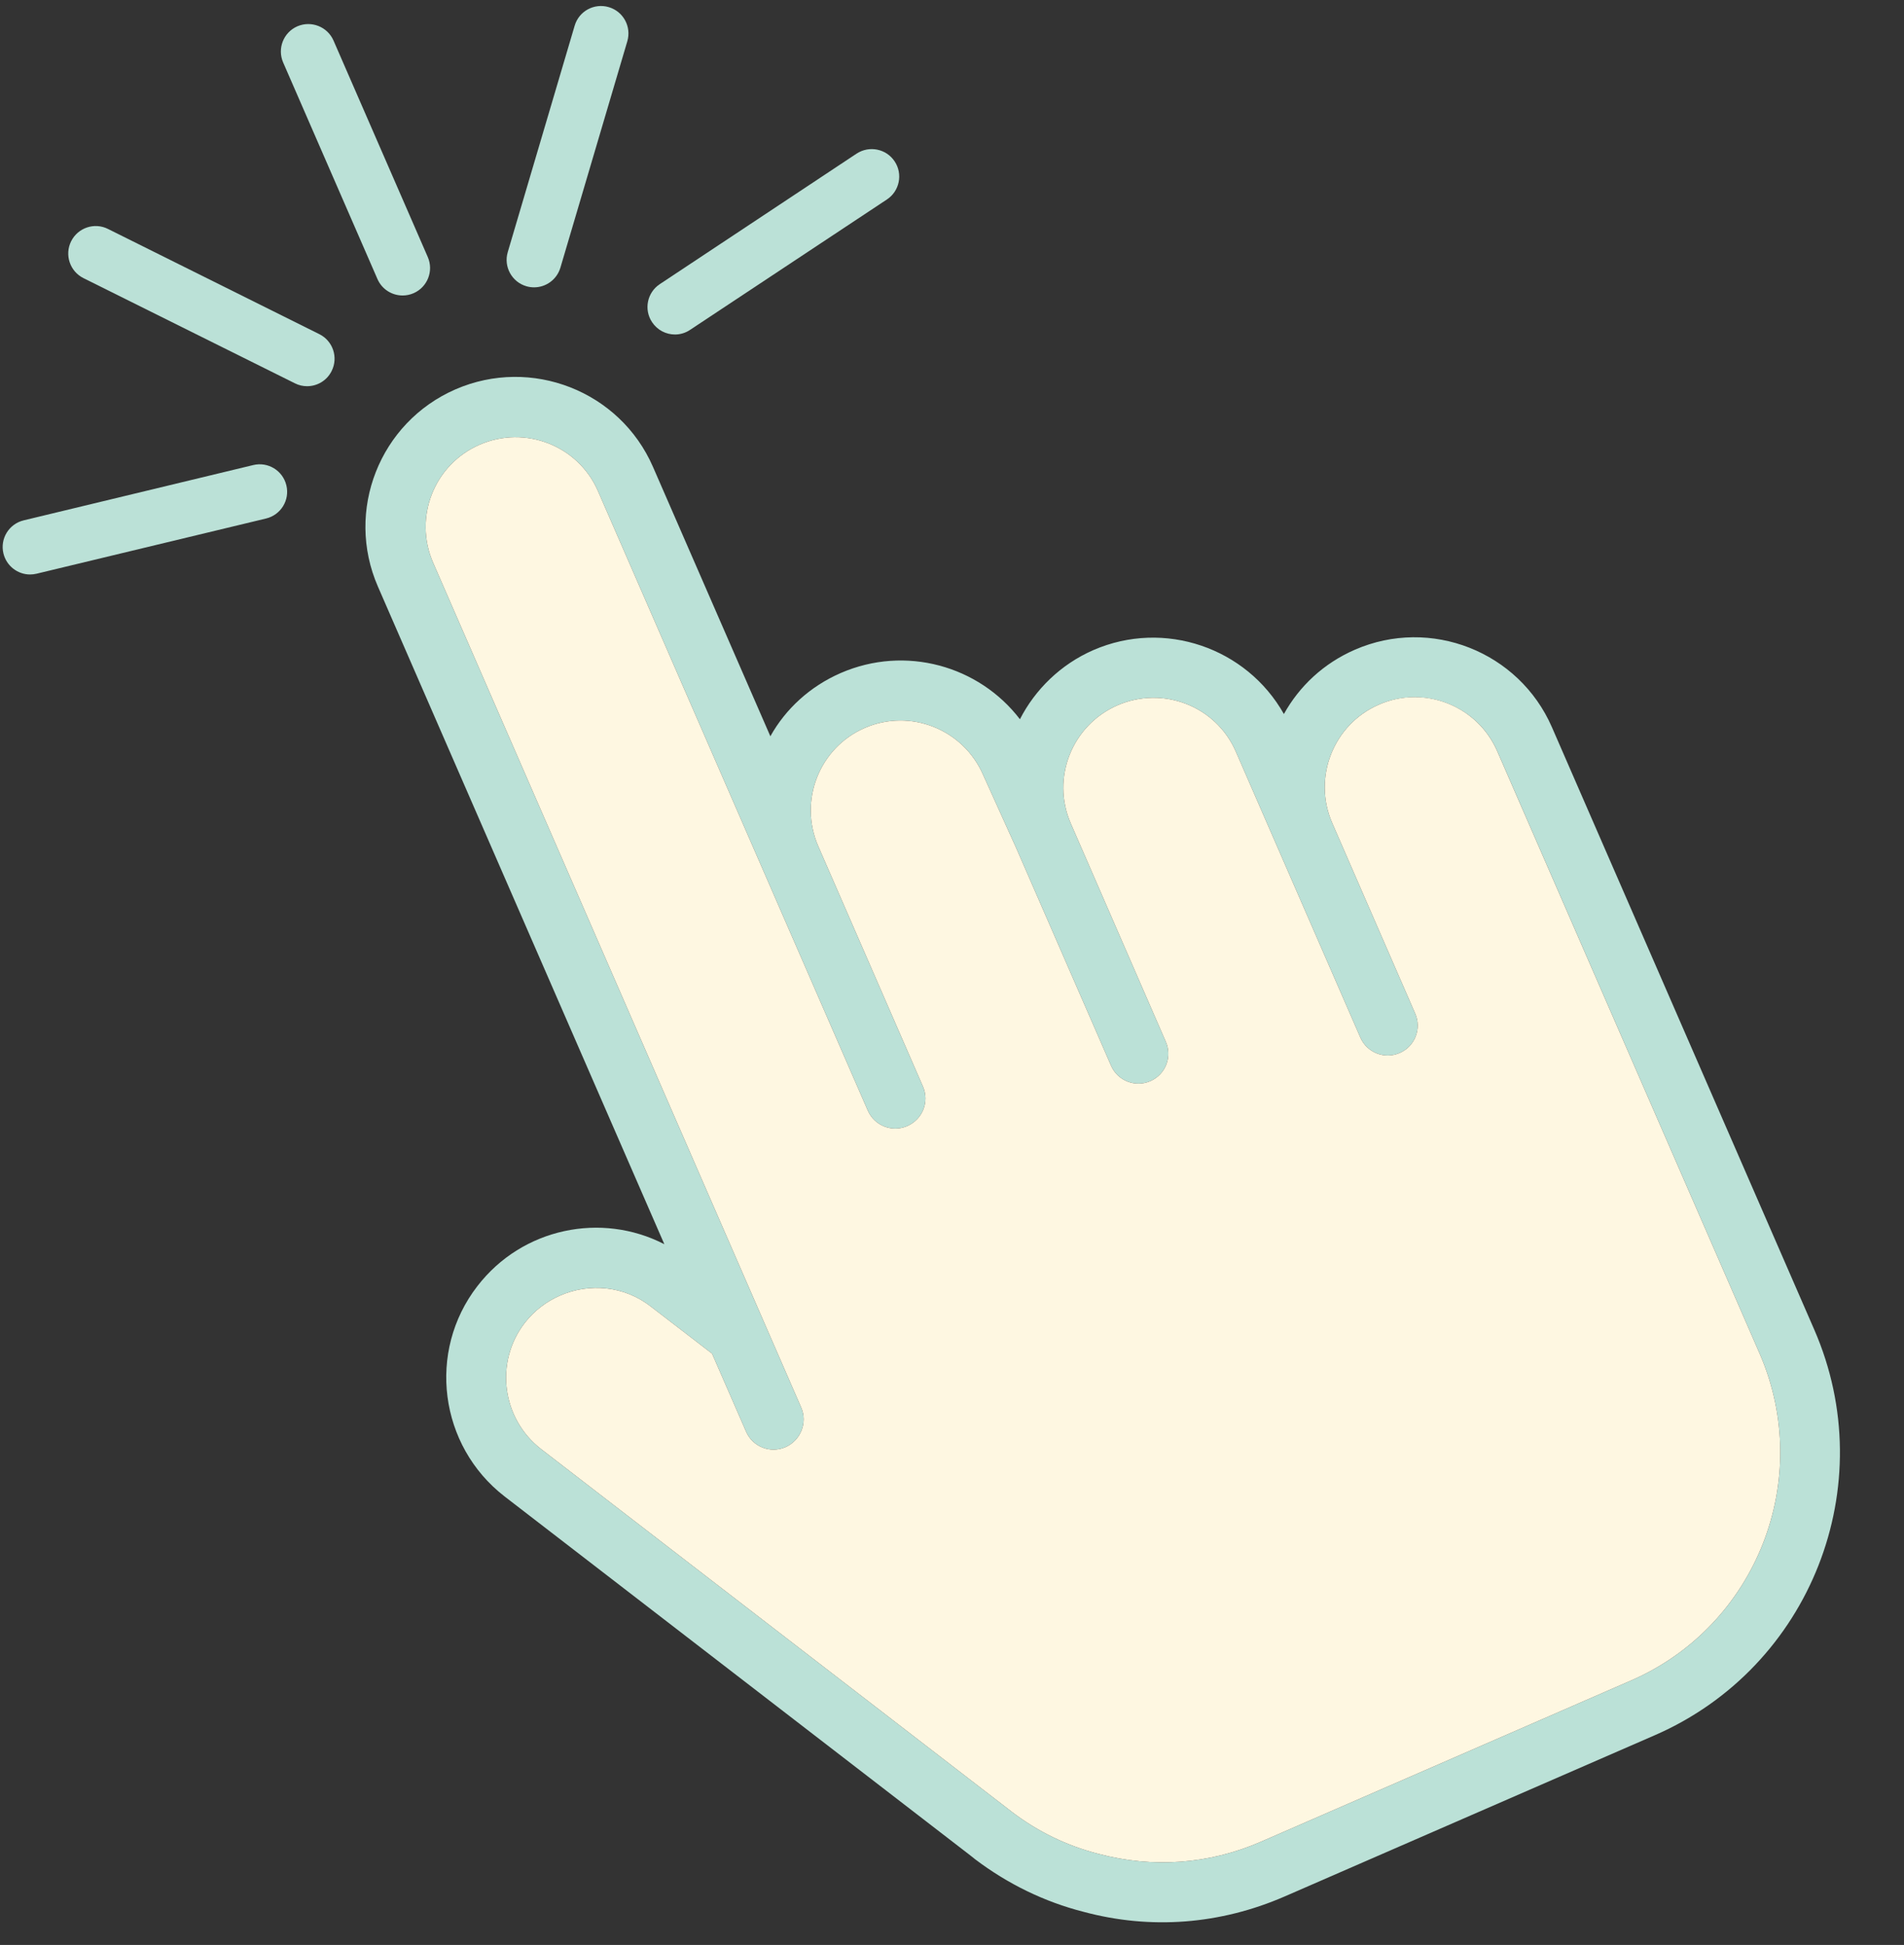
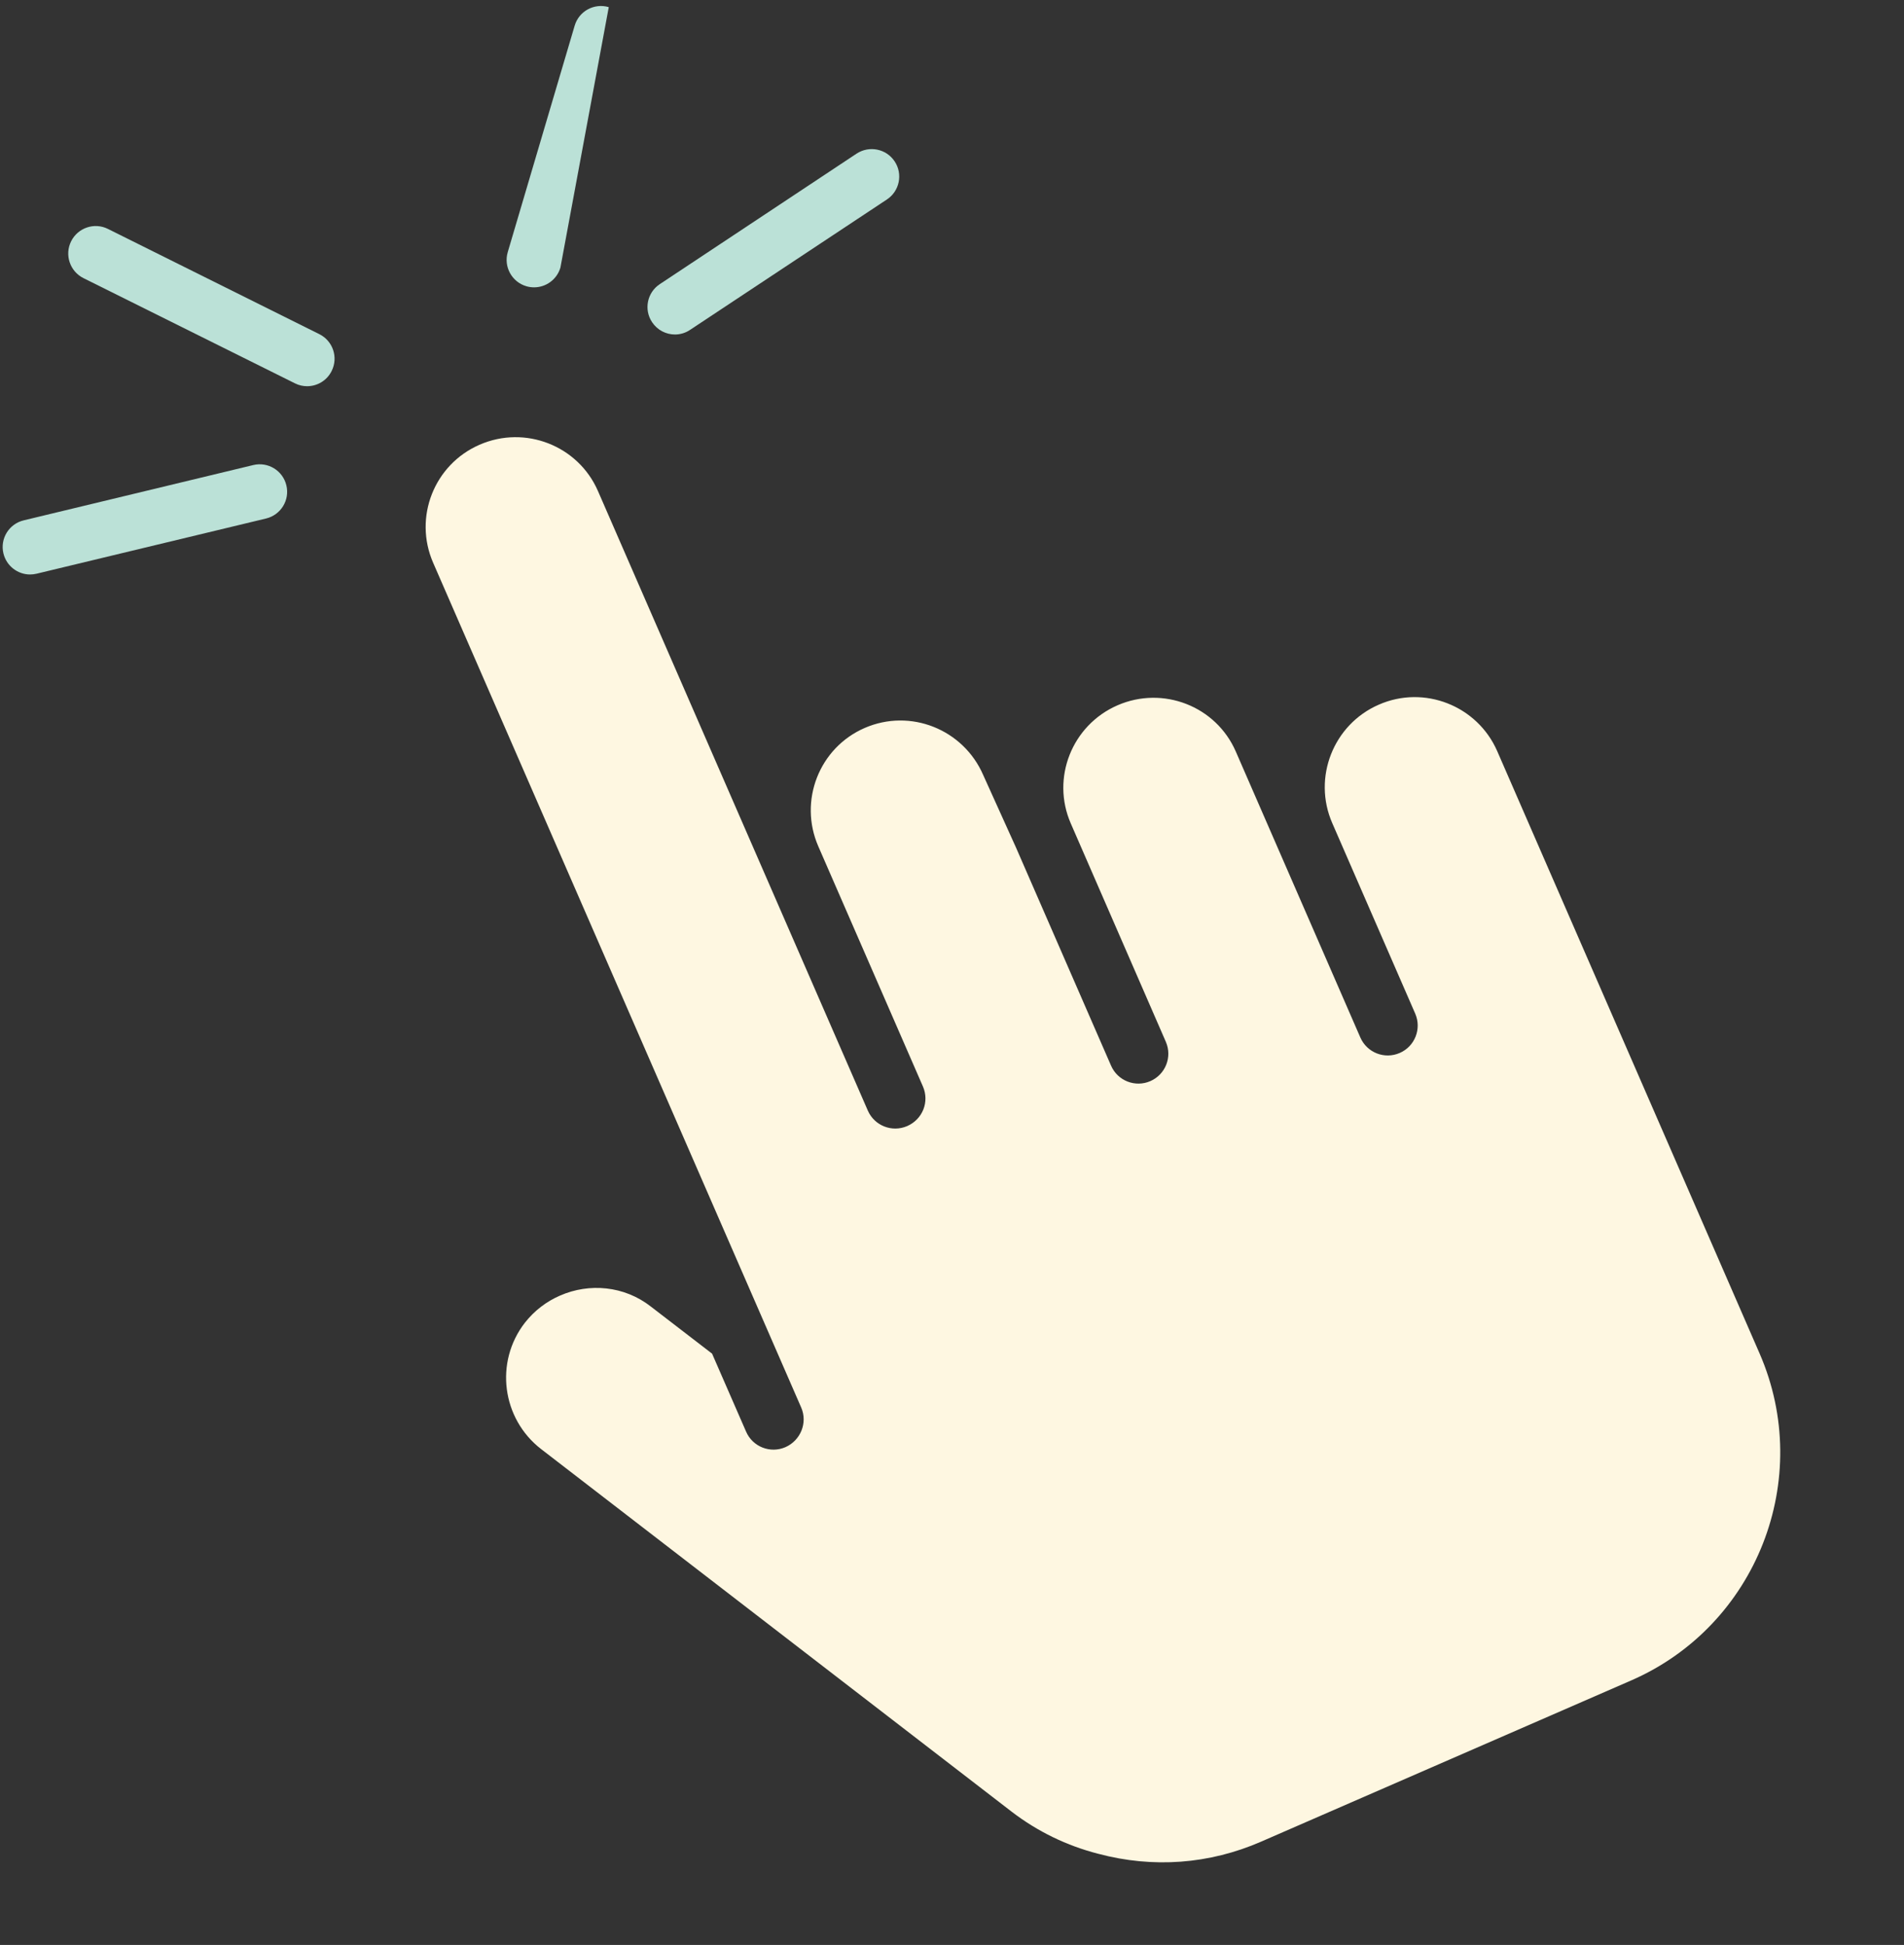
<svg xmlns="http://www.w3.org/2000/svg" width="139" zoomAndPan="magnify" viewBox="0 0 104.25 106.5" height="142" preserveAspectRatio="xMidYMid meet" version="1.0">
  <rect x="0" y="0" width="104.25" height="106.5" fill="#333333" stroke="none" />
  <defs>
    <clipPath id="65cb8813a0">
      <path d="M 20 20 L 101 20 L 101 105.871 L 20 105.871 Z M 20 20 " clip-rule="nonzero" />
    </clipPath>
    <clipPath id="b7ffc390aa">
      <path d="M 27 0.133 L 35 0.133 L 35 16 L 27 16 Z M 27 0.133 " clip-rule="nonzero" />
    </clipPath>
  </defs>
  <g clip-path="url(#65cb8813a0)">
-     <path fill="#bbe1d7" d="M 74.18 35.578 C 72.469 36.324 71.145 37.574 70.297 39.098 C 68.254 35.469 63.75 33.906 59.863 35.598 C 58.066 36.383 56.672 37.766 55.844 39.383 C 53.602 36.453 49.574 35.312 46.027 36.855 C 44.352 37.586 43.016 38.816 42.18 40.316 L 35.75 25.559 C 33.941 21.41 29.086 19.516 24.938 21.32 C 20.785 23.129 18.883 27.969 20.691 32.117 L 36.375 68.129 C 32.934 66.352 28.594 67.234 26.137 70.426 C 23.371 74.004 24.047 79.168 27.625 81.938 L 53.109 101.582 L 53.398 101.812 C 55.18 103.16 57.184 104.137 59.309 104.68 C 63 105.676 66.816 105.379 70.348 103.84 L 90.613 95.012 C 99.141 91.297 103.059 81.34 99.332 72.797 L 84.973 39.82 C 83.168 35.676 78.328 33.77 74.18 35.578 Z M 96.34 74.105 C 99.34 80.988 96.18 89.023 89.312 92.016 L 69.047 100.844 C 66.207 102.082 63.129 102.305 60.137 101.508 C 58.41 101.066 56.812 100.289 55.398 99.207 L 29.629 79.348 C 27.477 77.684 27.07 74.582 28.738 72.43 C 29.266 71.758 29.93 71.258 30.672 70.938 C 32.262 70.246 34.176 70.398 35.641 71.547 L 38.988 74.121 L 40.852 78.395 C 41.211 79.223 42.176 79.602 43.004 79.242 C 43.832 78.879 44.23 77.91 43.871 77.078 L 23.715 30.812 C 22.633 28.324 23.77 25.434 26.258 24.352 C 28.746 23.266 31.652 24.395 32.738 26.883 L 47.516 60.812 C 47.879 61.641 48.84 62.02 49.672 61.66 C 50.52 61.289 50.895 60.328 50.535 59.496 L 44.805 46.344 C 43.719 43.855 44.848 40.949 47.34 39.863 C 49.844 38.773 52.742 39.93 53.832 42.434 L 55.633 46.418 L 60.832 58.348 C 61.191 59.18 62.156 59.559 62.984 59.199 C 63.816 58.836 64.195 57.875 63.832 57.043 L 58.629 45.09 C 57.543 42.602 58.695 39.707 61.184 38.621 C 63.676 37.535 66.582 38.664 67.664 41.152 L 74.484 56.812 C 74.848 57.641 75.809 58.02 76.641 57.656 C 77.469 57.297 77.848 56.332 77.488 55.504 L 72.945 45.07 C 71.859 42.582 73.004 39.668 75.492 38.586 C 77.984 37.5 80.898 38.645 81.98 41.133 Z M 96.34 74.105 " fill-opacity="1" fill-rule="nonzero" />
-   </g>
+     </g>
  <path fill="#fef7e1" d="M 81.977 41.129 L 96.34 74.105 C 99.34 80.988 96.18 89.023 89.312 92.016 L 69.047 100.844 C 66.207 102.082 63.129 102.305 60.137 101.508 C 58.41 101.066 56.812 100.289 55.398 99.207 L 29.629 79.348 C 27.477 77.684 27.07 74.582 28.738 72.43 C 29.266 71.758 29.93 71.258 30.672 70.938 C 32.262 70.246 34.176 70.398 35.641 71.547 L 38.988 74.121 L 40.852 78.395 C 41.211 79.223 42.176 79.602 43.004 79.242 C 43.832 78.879 44.23 77.91 43.871 77.078 L 23.715 30.812 C 22.633 28.324 23.77 25.434 26.258 24.352 C 28.746 23.266 31.652 24.395 32.738 26.883 L 47.516 60.812 C 47.879 61.641 48.84 62.02 49.672 61.66 C 50.52 61.289 50.895 60.328 50.535 59.496 L 44.805 46.344 C 43.719 43.855 44.848 40.949 47.34 39.863 C 49.844 38.773 52.742 39.93 53.832 42.434 L 55.633 46.418 L 60.832 58.348 C 61.191 59.18 62.156 59.559 62.984 59.199 C 63.816 58.836 64.195 57.875 63.832 57.043 L 58.629 45.09 C 57.543 42.602 58.695 39.707 61.184 38.621 C 63.676 37.535 66.582 38.664 67.664 41.152 L 74.484 56.812 C 74.848 57.641 75.809 58.02 76.641 57.656 C 77.469 57.297 77.848 56.332 77.488 55.504 L 72.945 45.07 C 71.859 42.582 73.004 39.668 75.492 38.586 C 77.977 37.492 80.891 38.641 81.977 41.129 Z M 81.977 41.129 " fill-opacity="1" fill-rule="nonzero" />
-   <path fill="#bbe1d7" d="M 22.043 16.18 C 21.465 16.18 20.91 15.844 20.664 15.273 L 15.504 3.422 C 15.172 2.66 15.52 1.773 16.281 1.441 C 17.043 1.113 17.93 1.461 18.262 2.223 L 23.422 14.074 C 23.754 14.836 23.406 15.723 22.645 16.055 C 22.449 16.141 22.246 16.18 22.043 16.18 Z M 22.043 16.18 " fill-opacity="1" fill-rule="nonzero" />
  <g clip-path="url(#b7ffc390aa)">
-     <path fill="#bbe1d7" d="M 29.242 15.734 C 29.102 15.734 28.957 15.715 28.816 15.672 C 28.02 15.438 27.566 14.598 27.801 13.805 L 31.465 1.406 C 31.699 0.609 32.535 0.156 33.332 0.391 C 34.129 0.625 34.582 1.461 34.348 2.258 L 30.684 14.656 C 30.488 15.312 29.891 15.734 29.242 15.734 Z M 29.242 15.734 " fill-opacity="1" fill-rule="nonzero" />
+     <path fill="#bbe1d7" d="M 29.242 15.734 C 29.102 15.734 28.957 15.715 28.816 15.672 C 28.02 15.438 27.566 14.598 27.801 13.805 L 31.465 1.406 C 31.699 0.609 32.535 0.156 33.332 0.391 L 30.684 14.656 C 30.488 15.312 29.891 15.734 29.242 15.734 Z M 29.242 15.734 " fill-opacity="1" fill-rule="nonzero" />
  </g>
  <path fill="#bbe1d7" d="M 36.957 18.316 C 36.469 18.316 35.992 18.078 35.703 17.641 C 35.242 16.949 35.434 16.016 36.125 15.559 L 46.898 8.414 C 47.594 7.957 48.527 8.145 48.984 8.836 C 49.445 9.527 49.254 10.465 48.562 10.922 L 37.785 18.062 C 37.531 18.234 37.238 18.316 36.957 18.316 Z M 36.957 18.316 " fill-opacity="1" fill-rule="nonzero" />
  <path fill="#bbe1d7" d="M 1.648 31.457 C 0.969 31.457 0.355 30.992 0.188 30.305 C -0.008 29.496 0.492 28.684 1.301 28.492 L 13.867 25.465 C 14.676 25.27 15.488 25.77 15.68 26.578 C 15.875 27.383 15.379 28.195 14.57 28.391 L 2.004 31.414 C 1.883 31.441 1.766 31.457 1.648 31.457 Z M 1.648 31.457 " fill-opacity="1" fill-rule="nonzero" />
  <path fill="#bbe1d7" d="M 16.812 21.148 C 16.59 21.148 16.359 21.098 16.145 20.988 L 4.57 15.23 C 3.828 14.859 3.523 13.957 3.895 13.211 C 4.266 12.469 5.168 12.164 5.91 12.535 L 17.484 18.297 C 18.23 18.668 18.531 19.57 18.16 20.312 C 17.898 20.844 17.367 21.148 16.812 21.148 Z M 16.812 21.148 " fill-opacity="1" fill-rule="nonzero" />
</svg>